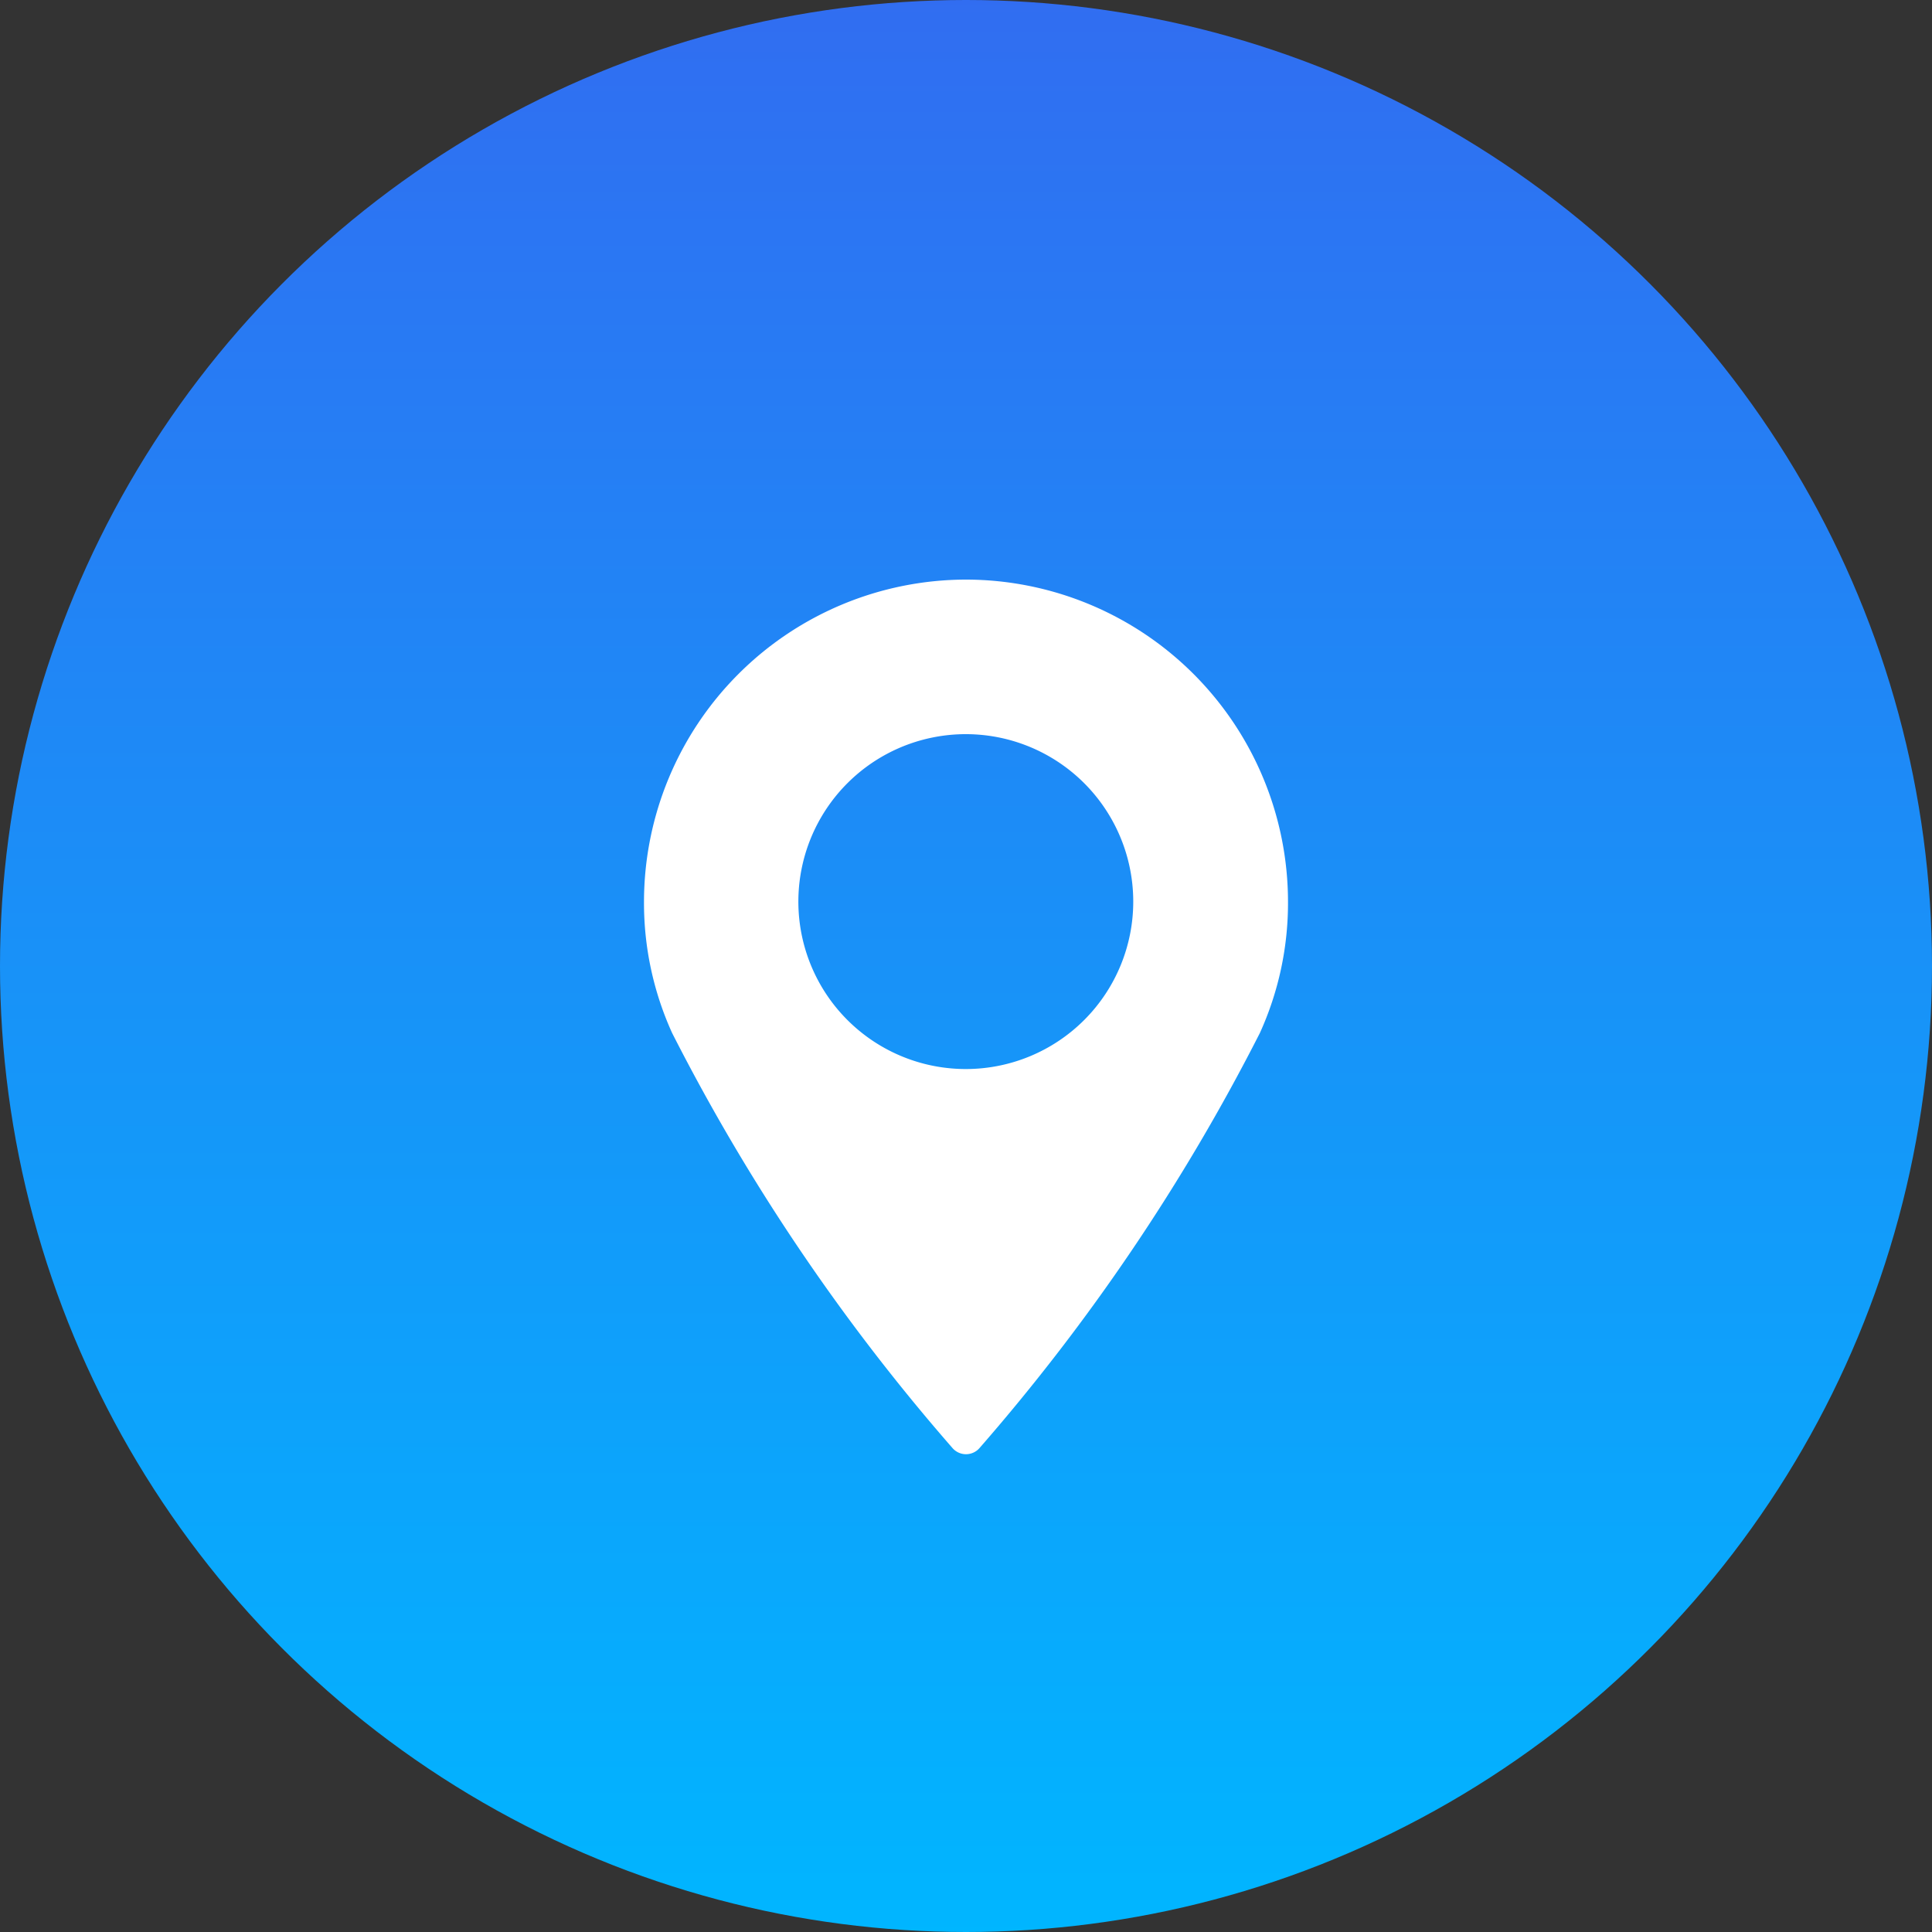
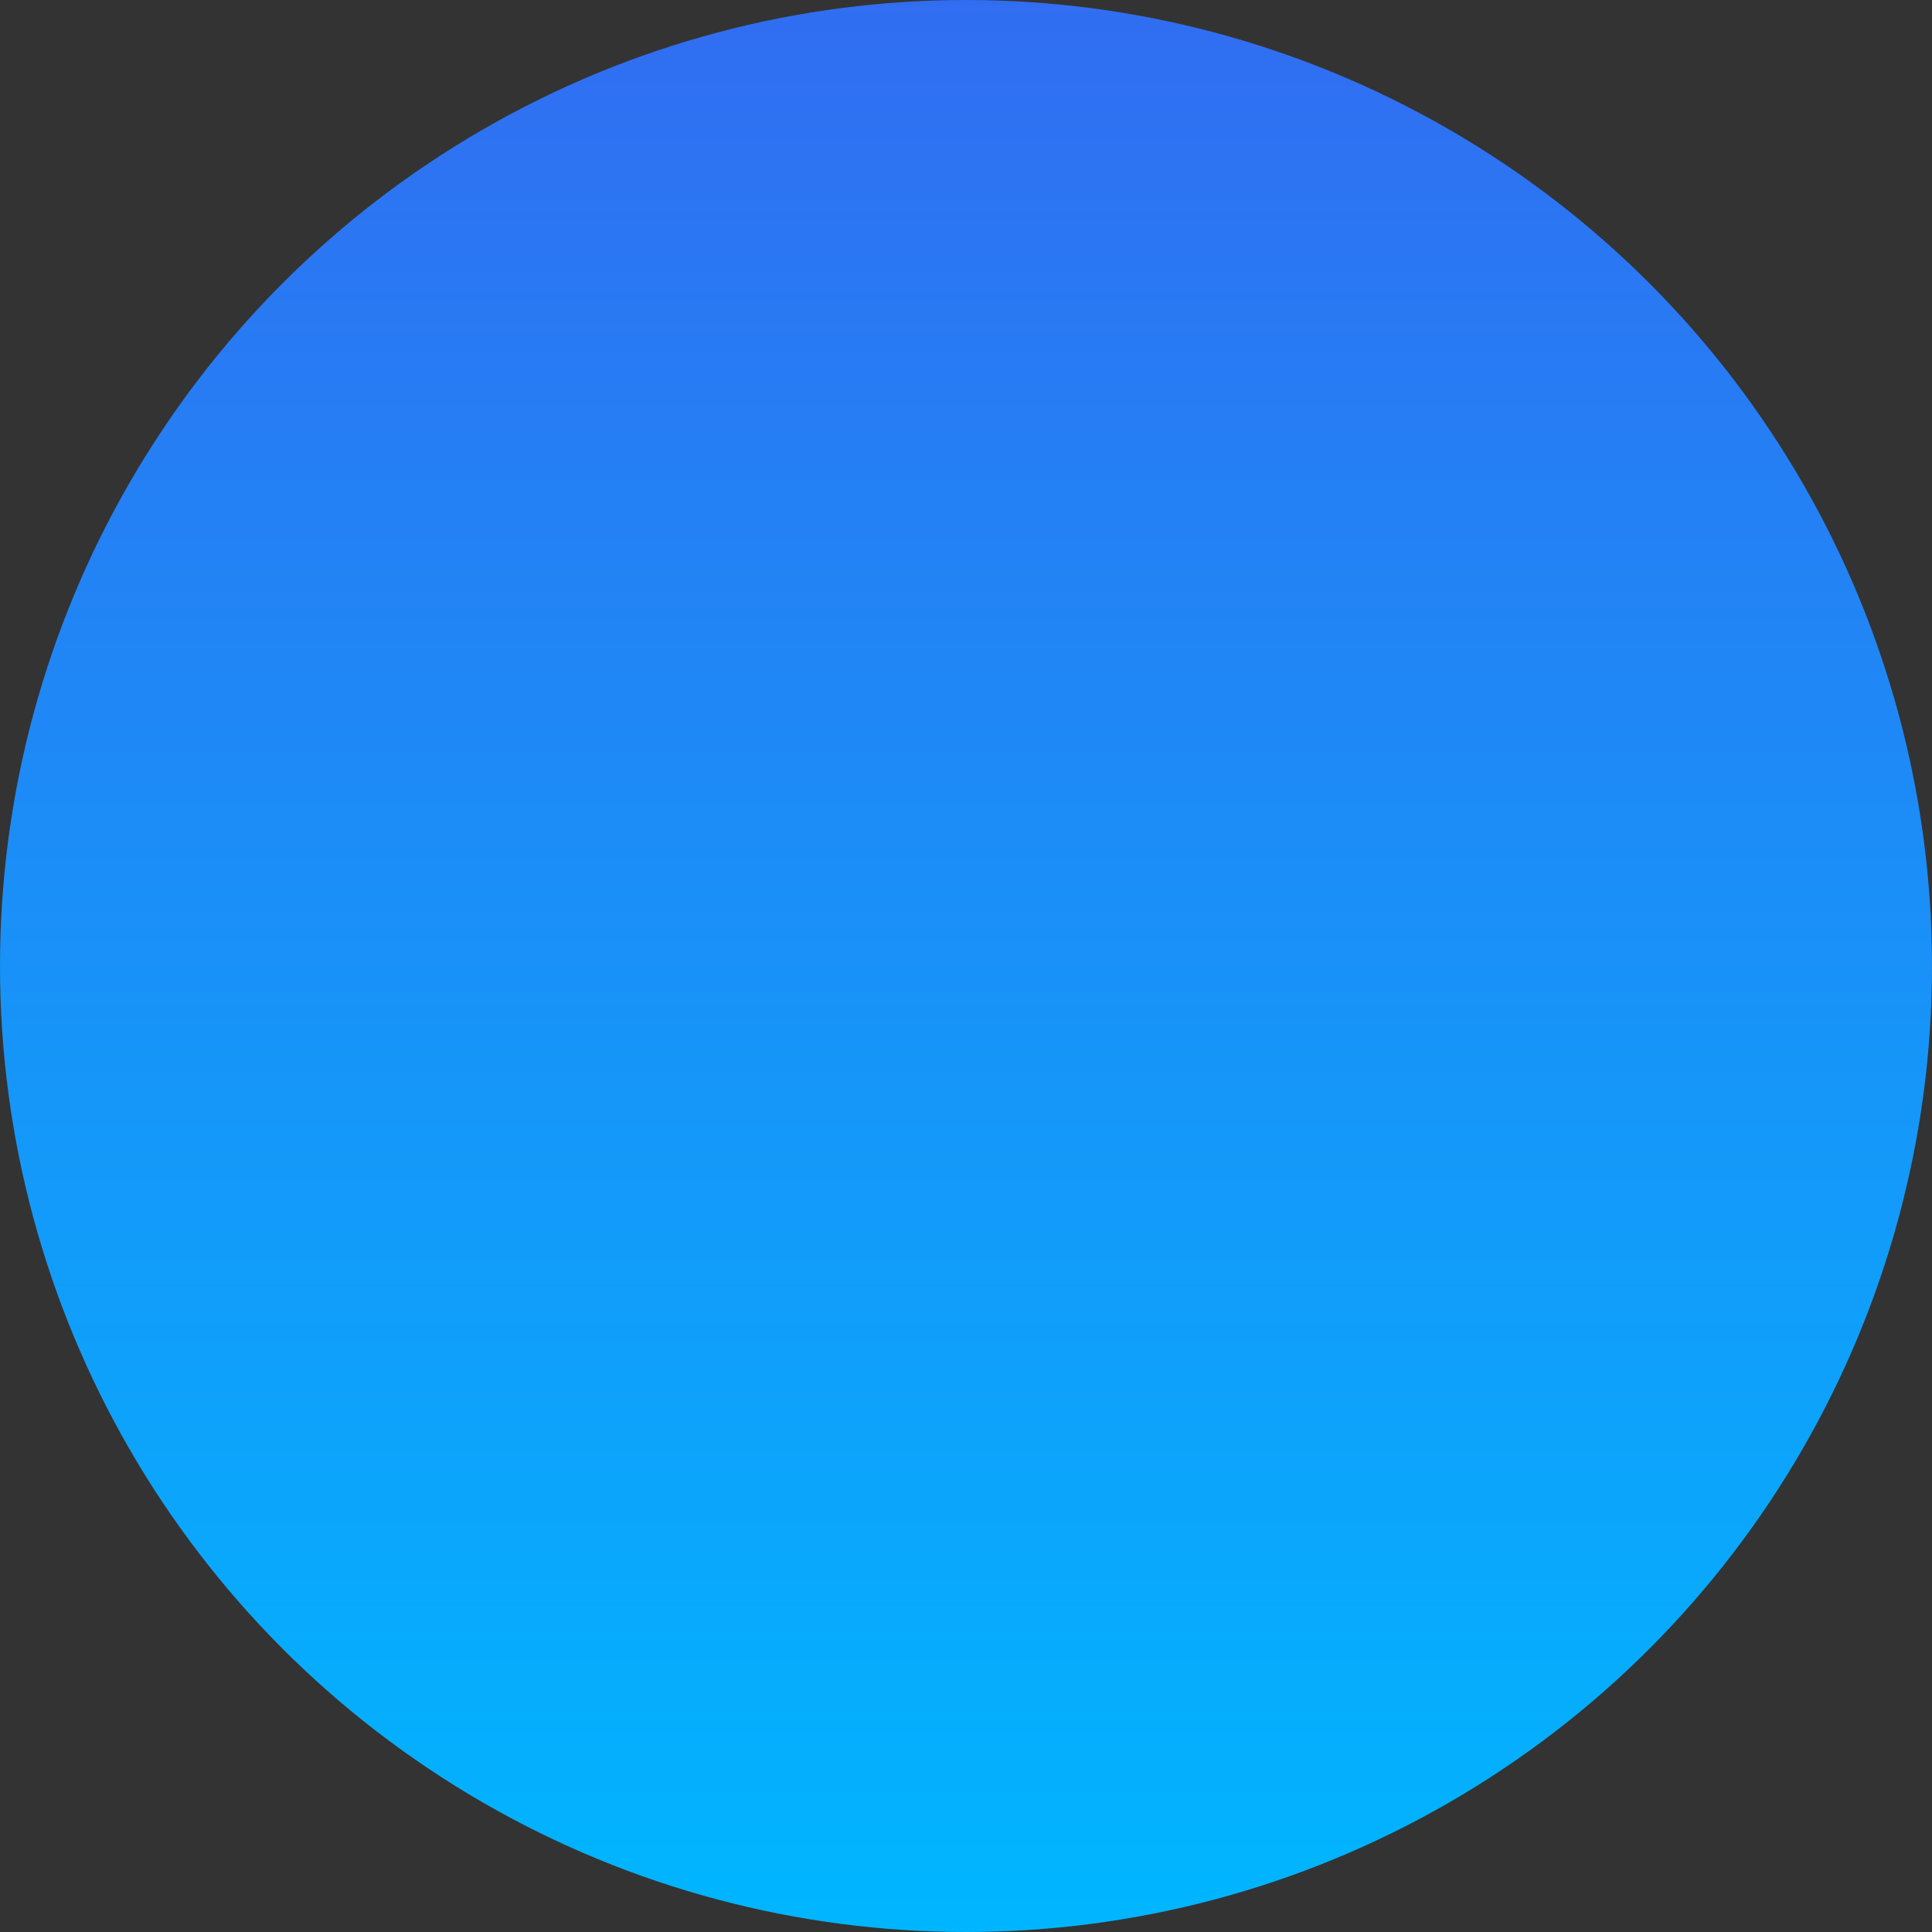
<svg xmlns="http://www.w3.org/2000/svg" width="30" height="30" viewBox="0 0 30 30">
  <rect x="0" y="0" width="30" height="30" fill="#333333" stroke="none" />
  <defs>
    <linearGradient id="linear-gradient" x1="0.5" x2="0.5" y2="1" gradientUnits="objectBoundingBox">
      <stop offset="0" stop-color="#316df1" />
      <stop offset="1" stop-color="#00b6ff" />
    </linearGradient>
  </defs>
  <g id="Group_56" data-name="Group 56" transform="translate(2456 -488)">
    <circle id="Ellipse_10" data-name="Ellipse 10" cx="15" cy="15" r="15" transform="translate(-2456 488)" fill="url(#linear-gradient)" />
-     <path id="Path_172" data-name="Path 172" d="M17.883,0a5.006,5.006,0,0,0-5,5,4.877,4.877,0,0,0,.437,2.041,31.525,31.525,0,0,0,4.352,6.443.278.278,0,0,0,.422,0,31.541,31.541,0,0,0,4.352-6.443A4.875,4.875,0,0,0,22.883,5,5.006,5.006,0,0,0,17.883,0Zm0,7.6A2.6,2.6,0,1,1,20.48,5,2.6,2.6,0,0,1,17.883,7.6Z" transform="translate(-2458.883 497)" fill="#fff" />
  </g>
</svg>